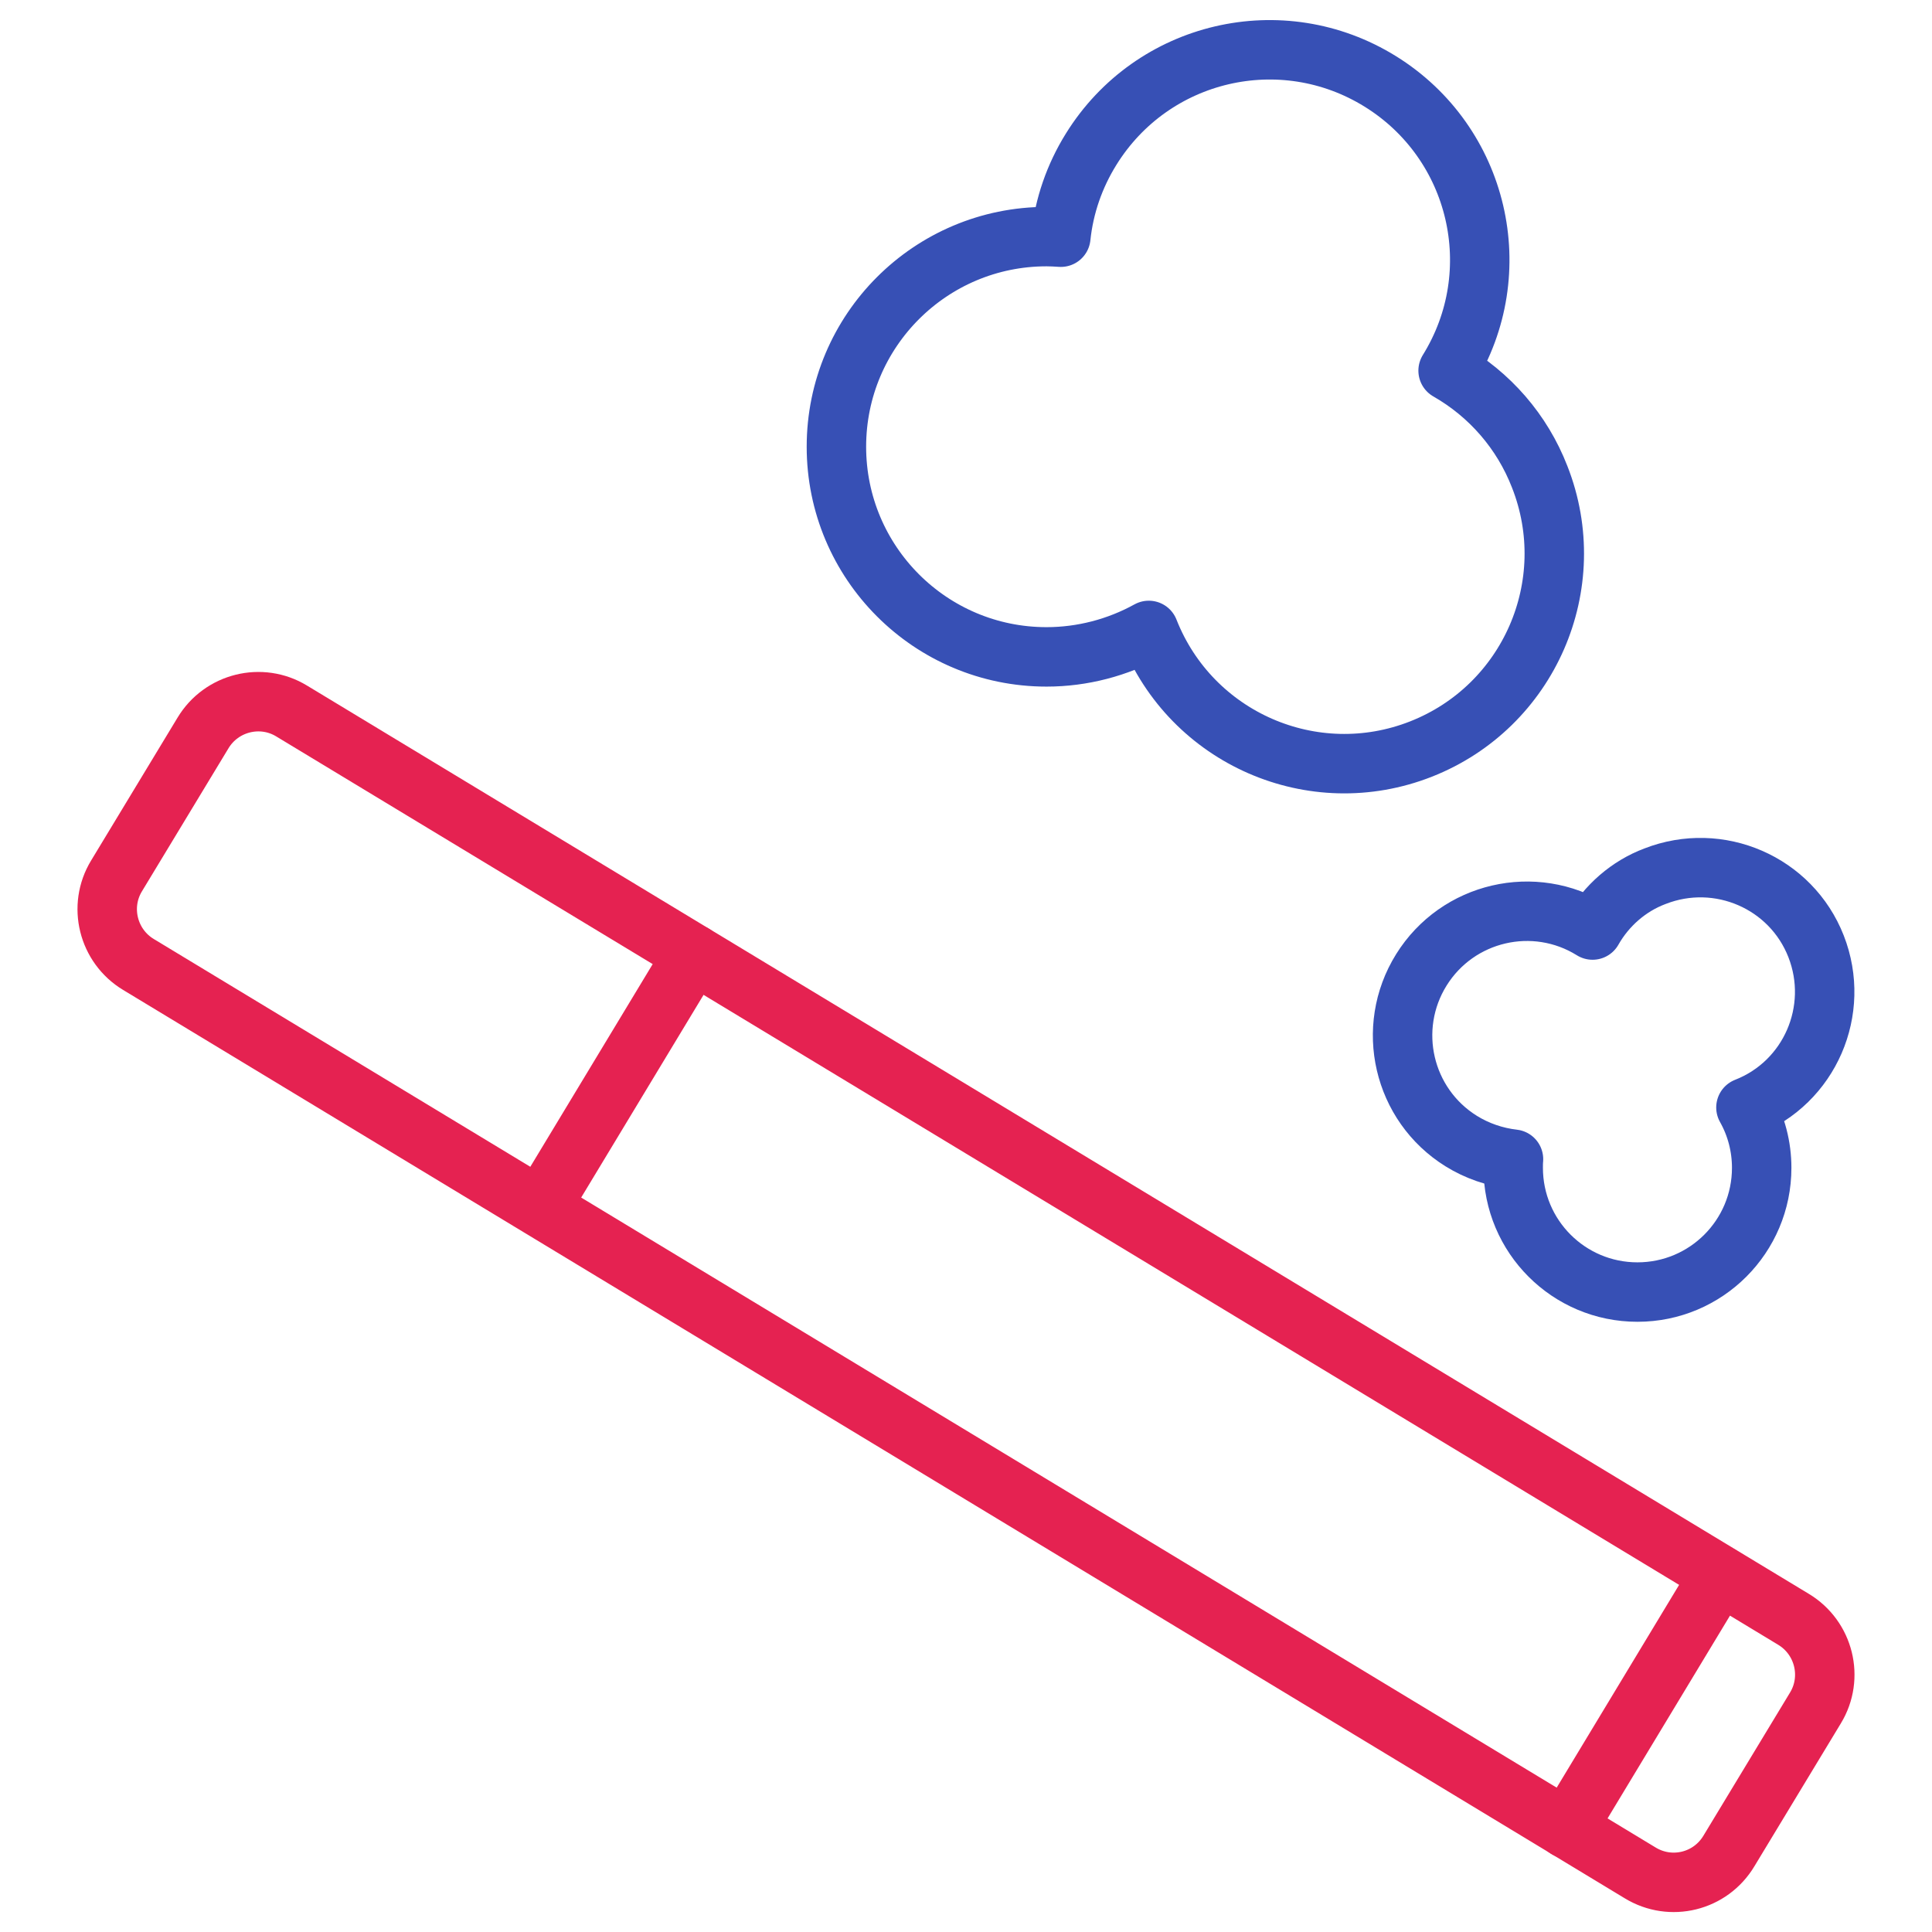
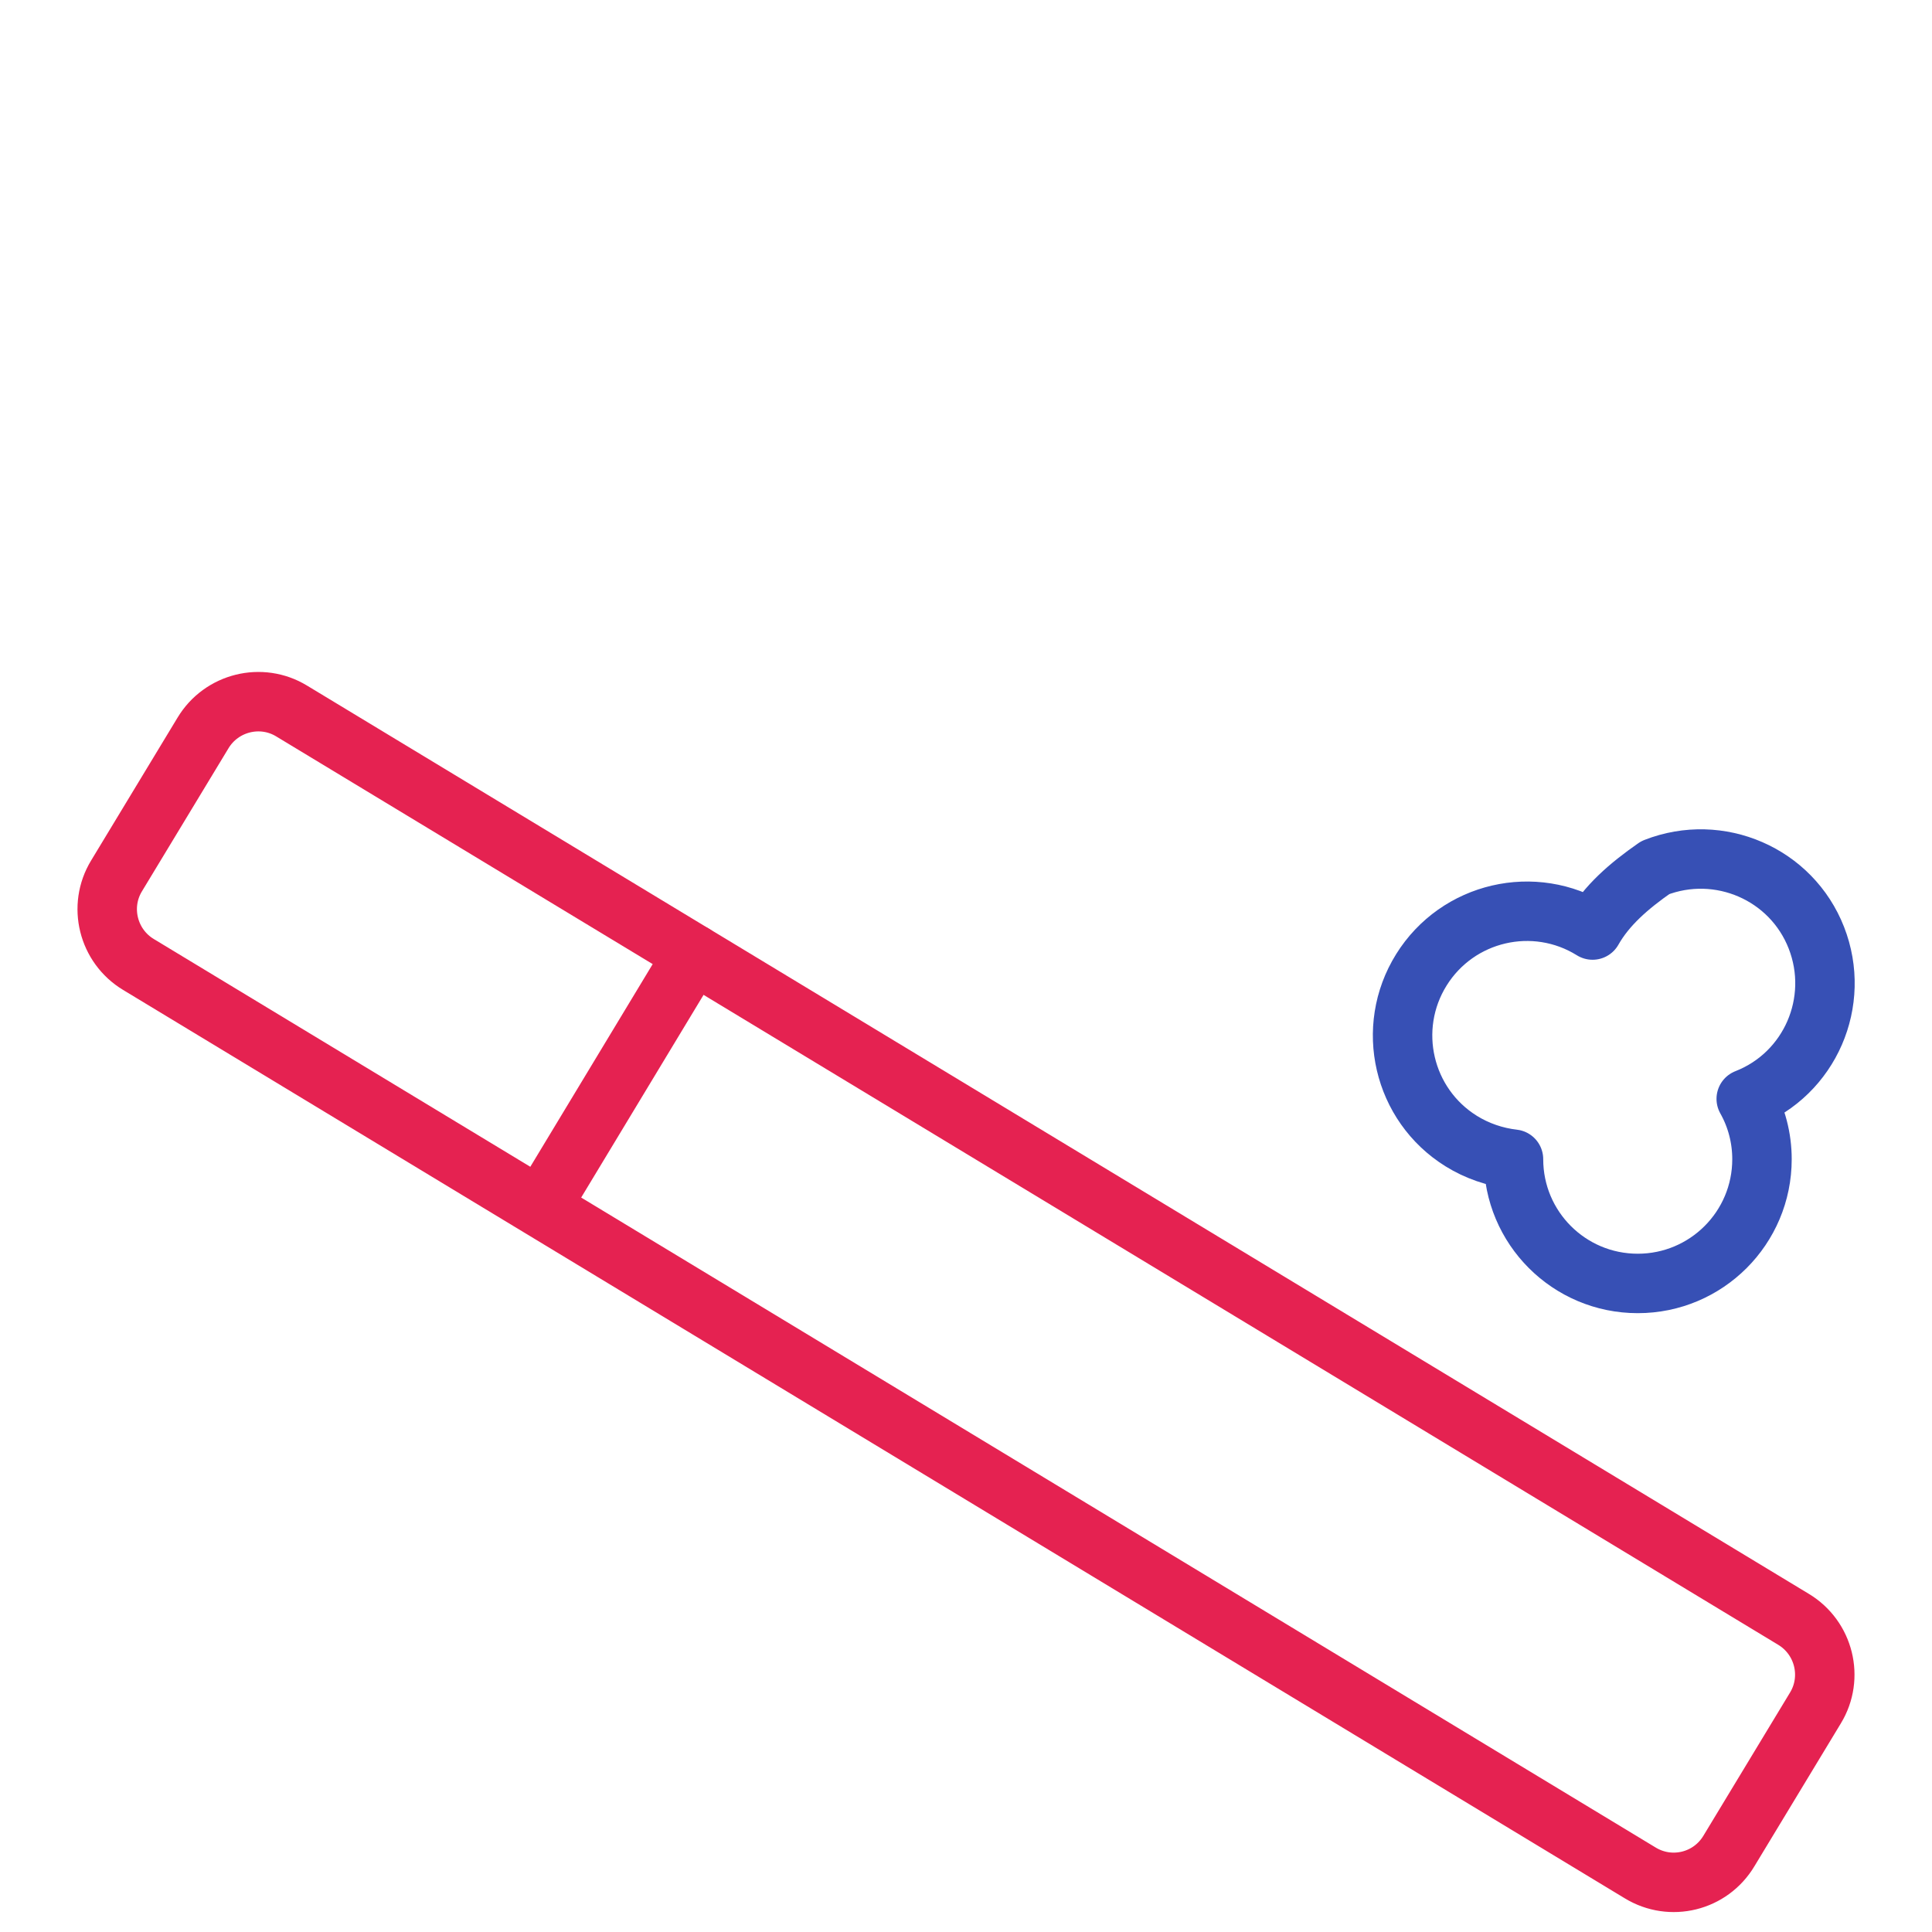
<svg xmlns="http://www.w3.org/2000/svg" version="1.1" id="Livello_1" x="0px" y="0px" viewBox="0 0 65 65" style="enable-background:new 0 0 65 65;" xml:space="preserve">
  <style type="text/css">
	.st0{fill:none;stroke:#E52251;stroke-width:2;stroke-linecap:round;stroke-linejoin:round;}
	.st1{fill:none;stroke:#3750B5;stroke-width:2;stroke-linecap:round;stroke-linejoin:round;}
</style>
  <g>
    <path id="Path_82" class="st0" d="M55.18,63.01L4.66,32.45c-1.03-0.62-1.36-1.96-0.74-2.98c0,0,0,0,0,0l2.91-4.81   c0.62-1.03,1.96-1.36,2.98-0.74c0,0,0,0,0,0l50.53,30.56c1.03,0.62,1.36,1.96,0.74,2.98c0,0,0,0,0,0l-2.91,4.81   C57.55,63.31,56.21,63.64,55.18,63.01C55.18,63.02,55.18,63.01,55.18,63.01z" />
-     <line id="Line_65" class="st0" x1="57.86" y1="52.99" x2="52.71" y2="61.52" />
    <line id="Line_66" class="st0" x1="23.33" y1="32.1" x2="18.24" y2="40.53" />
-     <path id="Path_83" class="st1" d="M53.58,31.29c-1.96-1.22-4.54-0.62-5.76,1.34c-1.22,1.96-0.62,4.54,1.34,5.76   c0.53,0.33,1.14,0.54,1.76,0.61c-0.01,0.09-0.01,0.19-0.01,0.29c0,2.31,1.87,4.18,4.18,4.18s4.18-1.87,4.18-4.18   c0-0.71-0.18-1.41-0.53-2.03c2.15-0.84,3.2-3.27,2.36-5.42c-0.84-2.15-3.27-3.2-5.42-2.36C54.8,29.81,54.05,30.46,53.58,31.29z" />
-     <path id="Path_84" class="st1" d="M48.72,12.47c2.06-3.32,1.04-7.67-2.28-9.73c-3.32-2.06-7.67-1.04-9.73,2.28   c-0.56,0.9-0.91,1.91-1.02,2.96c-0.16-0.01-0.32-0.02-0.48-0.02c-3.9,0-7.07,3.16-7.07,7.07c0,3.9,3.16,7.07,7.07,7.07   c1.2,0,2.39-0.31,3.44-0.89c1.43,3.63,5.53,5.42,9.16,3.99s5.42-5.53,3.99-9.16C51.21,14.52,50.12,13.27,48.72,12.47z" />
+     <path id="Path_83" class="st1" d="M53.58,31.29c-1.96-1.22-4.54-0.62-5.76,1.34c-1.22,1.96-0.62,4.54,1.34,5.76   c0.53,0.33,1.14,0.54,1.76,0.61c0,2.31,1.87,4.18,4.18,4.18s4.18-1.87,4.18-4.18   c0-0.71-0.18-1.41-0.53-2.03c2.15-0.84,3.2-3.27,2.36-5.42c-0.84-2.15-3.27-3.2-5.42-2.36C54.8,29.81,54.05,30.46,53.58,31.29z" />
  </g>
</svg>